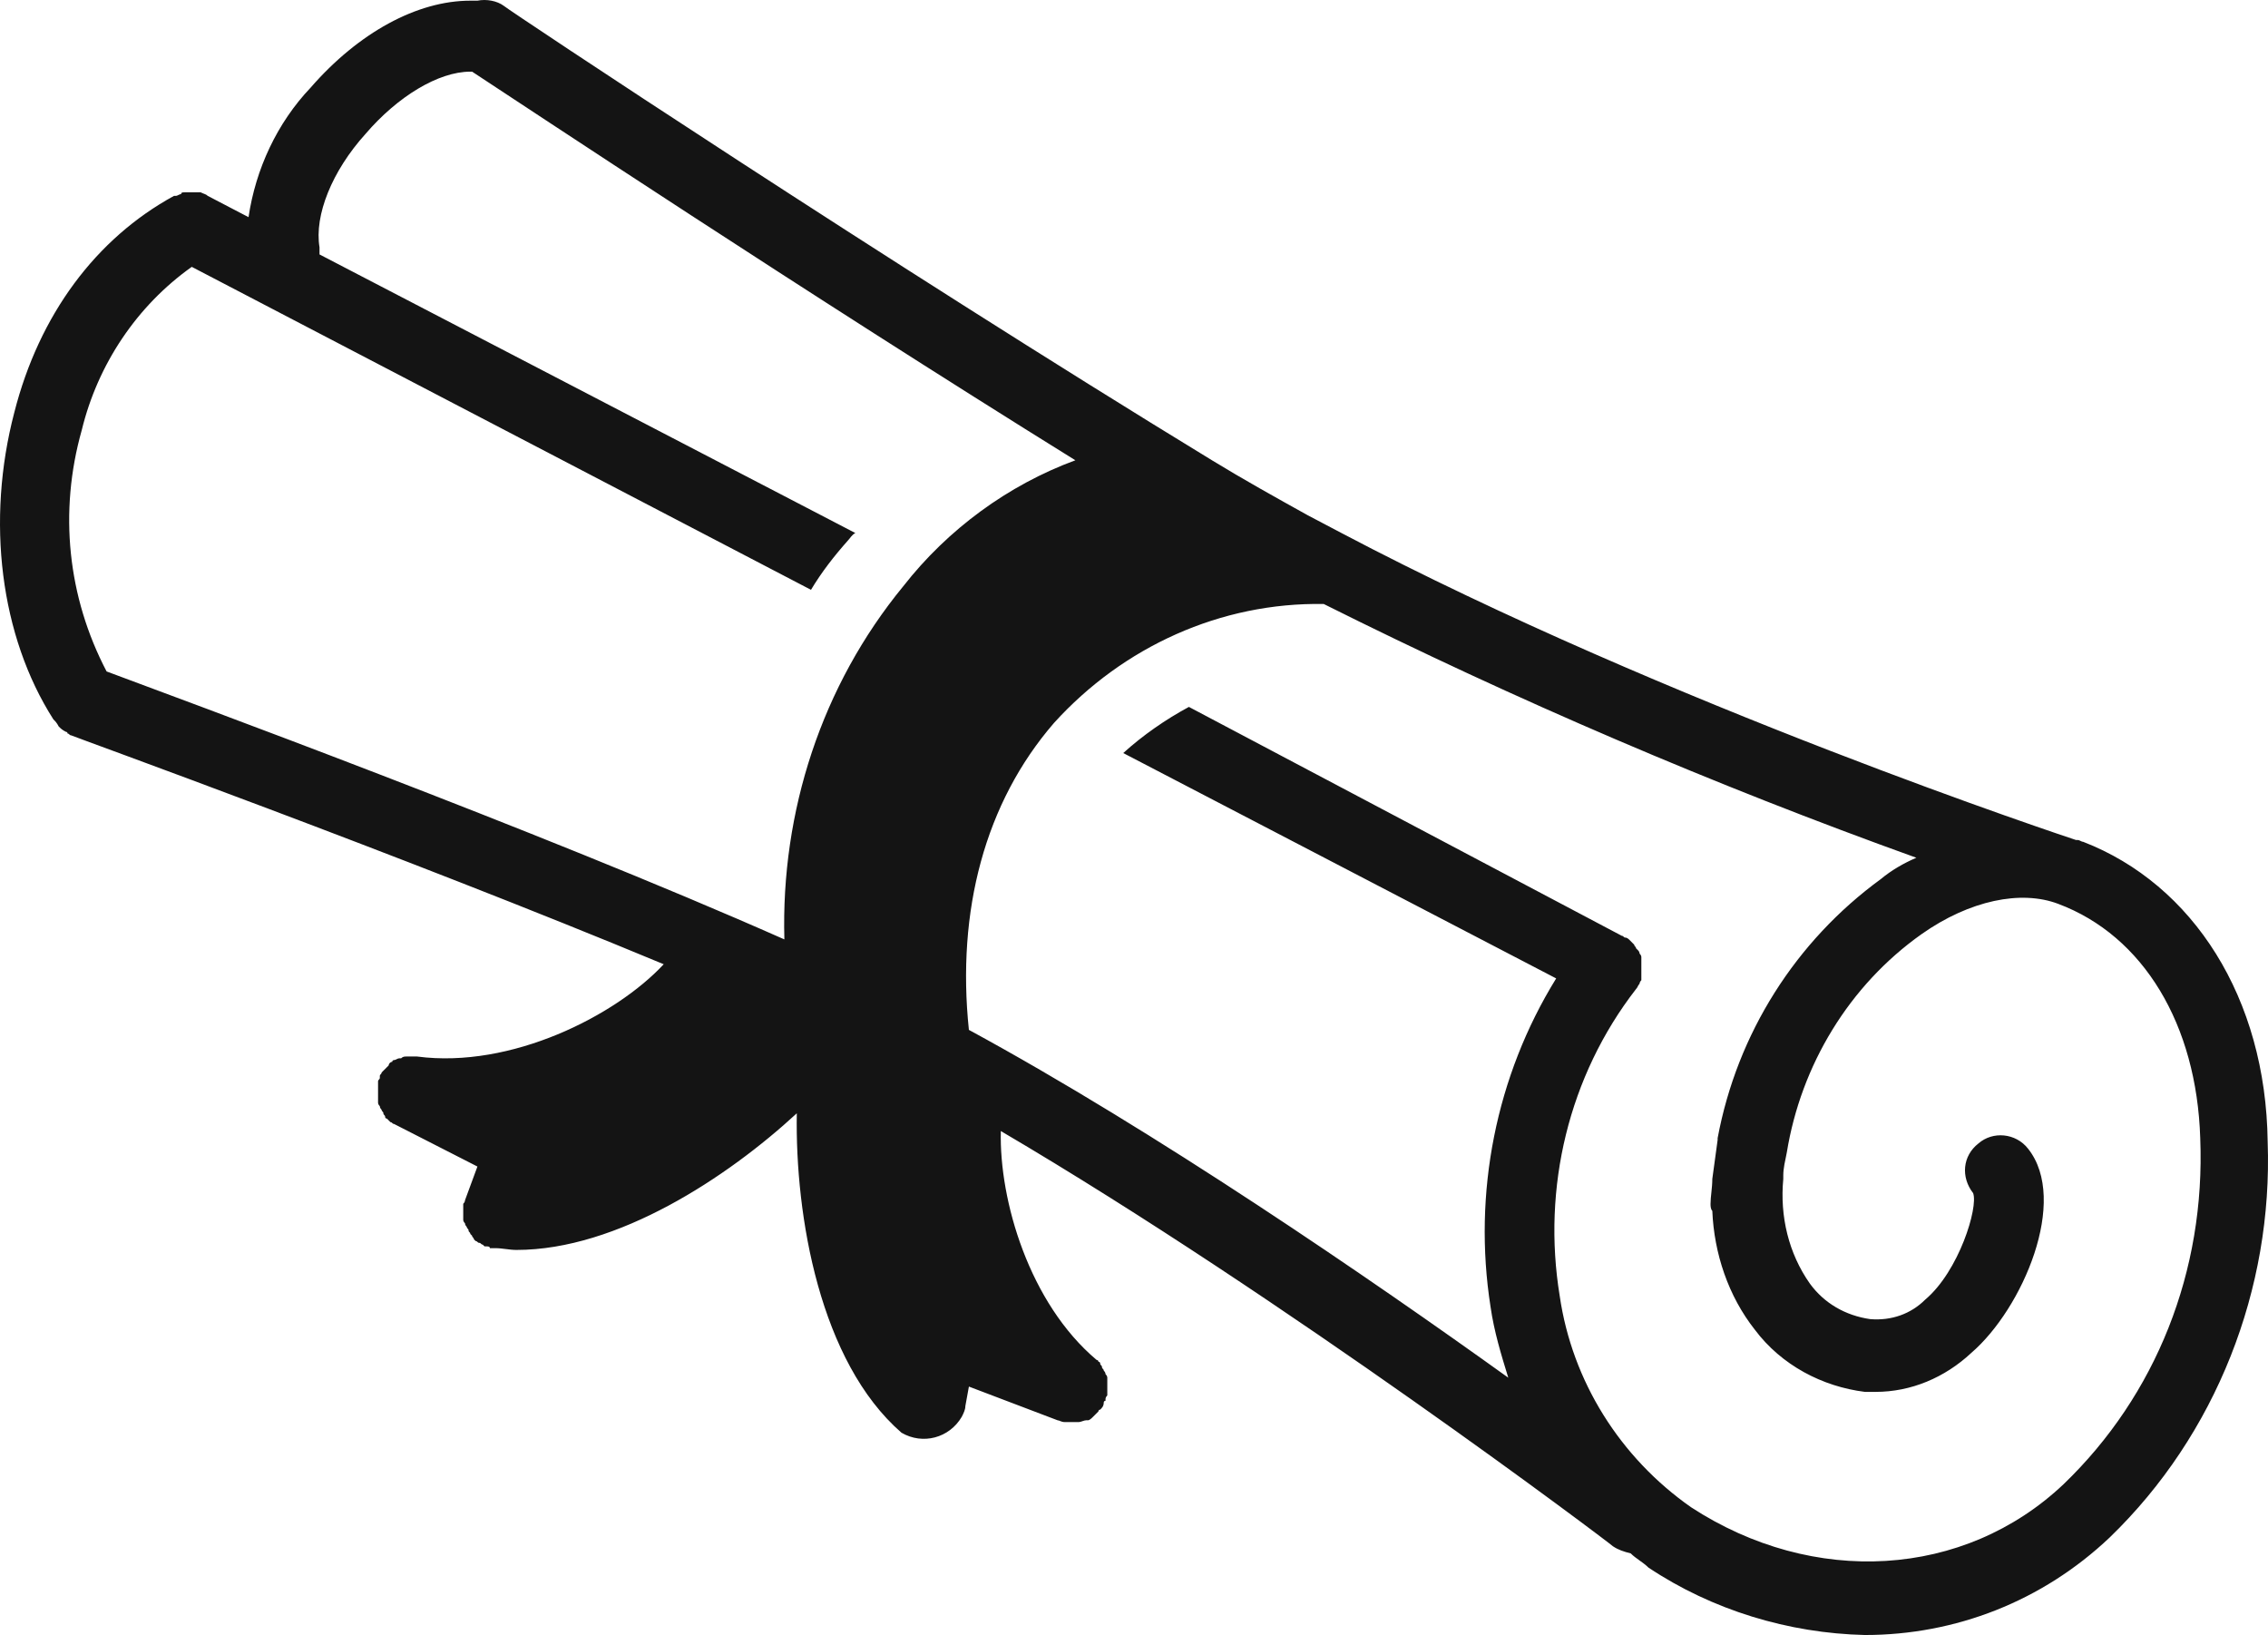
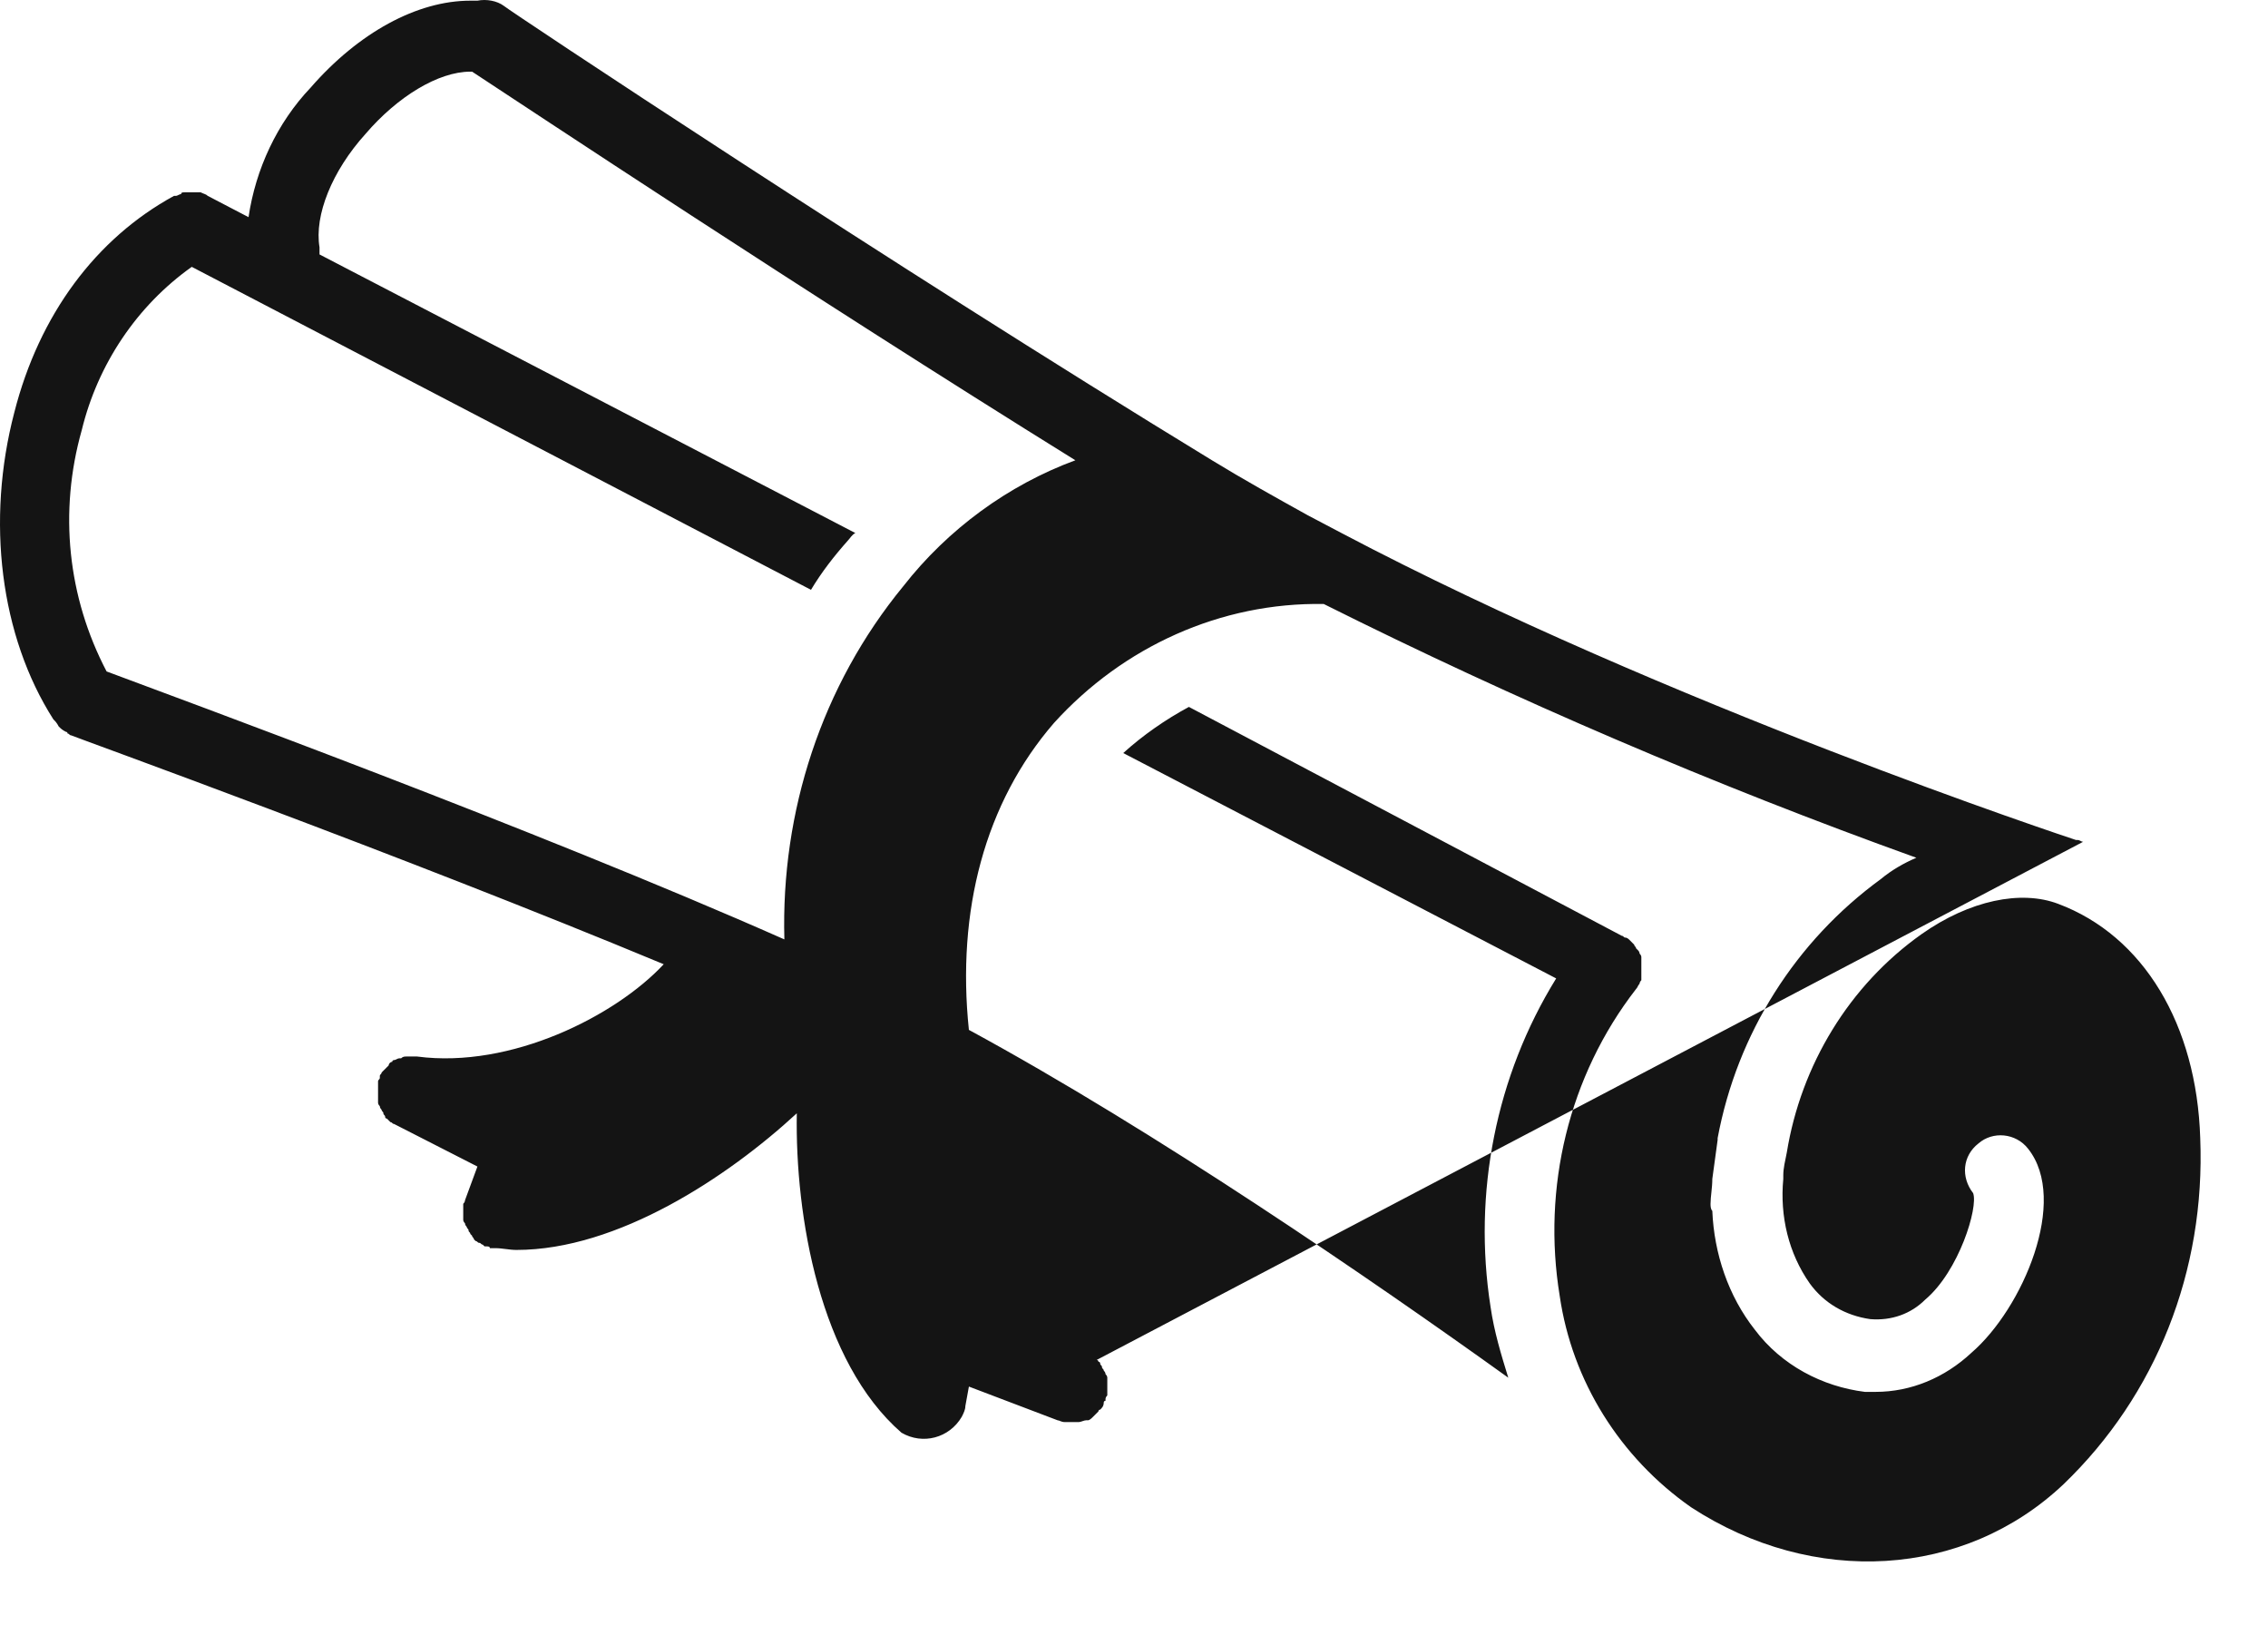
<svg xmlns="http://www.w3.org/2000/svg" id="uuid-d519a9f5-33f8-4e92-9e74-188a47421b27" width="127.827" height="92.137" viewBox="0 0 127.827 92.137">
  <g id="uuid-2a7b6936-d828-46bc-8ba8-1662ff447129">
-     <path d="M117.408,47.438c-.1,0-.2-.1-.3-.1h-.1c-.3-.1-23-7.6-41.4-17.3l-1.9-1c-1.8-1-3.6-2-5.4-3.1C50.108,14.838,28.608.538,28.408.338c-.4-.3-1-.4-1.5-.3h-.4c-3,0-6.3,1.8-9,4.9-1.9,2-3.1,4.6-3.5,7.3l-2.3-1.2c-.1-.1-.2-.1-.4-.2h-.9c-.1,0-.2,0-.2.1-.1,0-.2.1-.3.1h-.1c-4.4,2.4-7.6,6.7-9,12.2C-.792,29.338.008,35.838,3.008,40.538h0c.1.1.2.2.3.4h0c.1.1.2.2.4.3,0,0,.1,0,.1.1.1,0,.1.1.2.1.2.1,18.5,6.7,33.4,12.9-2.7,2.9-8.6,5.9-13.9,5.2h-.6c-.1,0-.2,0-.3.1h-.1c-.1,0-.2.1-.3.1,0,0-.1,0-.1.1-.1,0-.2.1-.2.2l-.1.1q-.1.1-.2.2l-.1.1c0,.1-.1.1-.1.2h0v.1c0,.1-.1.1-.1.2v1.2q0,.1.1.2,0,.1.1.2c0,.1.1.1.1.2s.1.1.1.2.1.1.1.1l.1.1.1.1c.1,0,.1.1.2.1h0l4.7,2.4-.7,1.9h0q0,.1-.1.2v.2h0v.7q0,.1.1.2,0,.1.1.2c0,.1.1.1.1.2s.1.1.1.2l.1.1c0,.1.1.1.1.2l.1.1c.1,0,.1.1.2.1s.1.1.2.1l.1.1h.1c.1,0,.2,0,.2.1h.3c.4,0,.8.1,1.2.1,5.7,0,11.9-4.1,15.8-7.7-.1,5.8,1.3,14,5.9,18,1.2.7,2.7.3,3.4-.9.1-.2.2-.4.2-.6l.2-1.1,5,1.9h0c.1,0,.2.1.4.1h.8c.1,0,.3-.1.4-.1h.1c.1,0,.2-.1.3-.2l.1-.1.2-.2h0s0-.1.1-.1c.1-.1.2-.2.2-.4,0,0,0-.1.1-.1v-.1q0-.1.1-.2v-1q0-.1-.1-.2,0-.1-.1-.2c0-.1-.1-.1-.1-.2s-.1-.1-.1-.2-.1-.1-.1-.1c0-.1-.1-.1-.1-.1h0c-3.8-3.2-5.5-9-5.4-12.9,16,9.4,34.3,23.2,34.5,23.4.3.2.6.3,1,.4.3.3.7.5,1,.8,3.6,2.4,7.9,3.7,12.2,3.8,5.1,0,10-1.9,13.8-5.5,6-5.8,9.2-14,8.9-22.3-.1-8.1-4.2-14.5-10.4-16.9ZM50.908,33.038c-4.6,5.6-6.9,12.7-6.7,19.9-14-6.2-34.2-13.6-38.2-15.1-2.2-4.2-2.7-9-1.4-13.6.9-3.7,3.1-7,6.2-9.2l34.9,18.2c.6-1,1.3-1.9,2.1-2.8.1-.1.2-.3.4-.4l-30.2-15.7v-.4c-.3-1.8.7-4.3,2.6-6.4,1.8-2.1,4.1-3.5,5.9-3.5h.1c2.9,1.9,18.7,12.4,34,21.9-3.8,1.4-7.2,3.9-9.7,7.1ZM116.308,83.637c-5.6,5.3-14.1,5.8-21,1.3-4-2.8-6.7-7.1-7.4-11.9-1-6.1.5-12.4,4.3-17.3.1-.1.1-.2.2-.3h0c0-.1.1-.2.1-.2v-1.3q0-.1-.1-.2,0-.1-.1-.2l-.1-.1c0-.1-.1-.1-.1-.2l-.1-.1-.2-.2h0s-.1-.1-.2-.1-.1-.1-.2-.1l-24.4-12.9c-1.3.7-2.6,1.6-3.7,2.6l24.4,12.7c-3.4,5.5-4.7,12.1-3.7,18.5.2,1.4.6,2.7,1,4-7.8-5.6-19.9-13.9-30.4-19.6-.7-6.7.9-12.8,4.8-17.3,3.9-4.3,9.4-6.8,15.2-6.7,10.8,5.4,22,10.2,33.4,14.3-.7.3-1.4.7-2,1.2-4.8,3.5-8.1,8.7-9.2,14.6v.1c-.1.7-.2,1.5-.3,2.2,0,.5-.1,1-.1,1.4,0,.1,0,.3.1.4.1,2.4.9,4.8,2.4,6.7,1.5,2,3.8,3.2,6.2,3.5h.6c2,0,3.9-.8,5.4-2.2,2.9-2.5,5.5-8.6,3.2-11.5-.7-.9-2-1-2.8-.3-.9.7-1,1.9-.3,2.8h0c.3.8-.8,4.4-2.7,6-.8.8-1.9,1.2-3.1,1.1-1.4-.2-2.6-.9-3.4-2-1.2-1.7-1.7-3.8-1.5-5.9v-.2c0-.4.1-.8.2-1.3.8-4.9,3.5-9.4,7.6-12.3,2.7-1.9,5.6-2.5,7.7-1.7,4.8,1.8,7.8,6.8,8,13.2.3,7.5-2.5,14.5-7.7,19.5Z" style="fill:#141414;" />
+     <path d="M117.408,47.438c-.1,0-.2-.1-.3-.1h-.1c-.3-.1-23-7.6-41.4-17.3l-1.9-1c-1.8-1-3.6-2-5.4-3.1C50.108,14.838,28.608.538,28.408.338c-.4-.3-1-.4-1.5-.3h-.4c-3,0-6.3,1.8-9,4.9-1.9,2-3.1,4.6-3.5,7.3l-2.3-1.2c-.1-.1-.2-.1-.4-.2h-.9c-.1,0-.2,0-.2.1-.1,0-.2.1-.3.1h-.1c-4.4,2.4-7.6,6.7-9,12.2C-.792,29.338.008,35.838,3.008,40.538h0c.1.1.2.2.3.4h0c.1.1.2.2.4.3,0,0,.1,0,.1.1.1,0,.1.1.2.1.2.1,18.5,6.7,33.4,12.9-2.7,2.9-8.6,5.9-13.9,5.2h-.6c-.1,0-.2,0-.3.1h-.1c-.1,0-.2.1-.3.1,0,0-.1,0-.1.1-.1,0-.2.1-.2.2l-.1.1q-.1.1-.2.2l-.1.1c0,.1-.1.1-.1.2h0v.1c0,.1-.1.1-.1.2v1.2q0,.1.1.2,0,.1.1.2c0,.1.1.1.1.2s.1.1.1.2.1.1.1.1l.1.1.1.1c.1,0,.1.1.2.1h0l4.7,2.4-.7,1.9h0q0,.1-.1.2v.2h0v.7q0,.1.1.2,0,.1.1.2c0,.1.1.1.1.2s.1.1.1.2l.1.1c0,.1.1.1.1.2l.1.1c.1,0,.1.1.2.1s.1.1.2.1l.1.1h.1c.1,0,.2,0,.2.1h.3c.4,0,.8.1,1.2.1,5.7,0,11.9-4.1,15.8-7.7-.1,5.8,1.3,14,5.9,18,1.2.7,2.7.3,3.4-.9.1-.2.2-.4.2-.6l.2-1.1,5,1.9h0c.1,0,.2.1.4.1h.8c.1,0,.3-.1.4-.1h.1c.1,0,.2-.1.3-.2l.1-.1.2-.2h0s0-.1.1-.1c.1-.1.2-.2.2-.4,0,0,0-.1.1-.1v-.1q0-.1.1-.2v-1q0-.1-.1-.2,0-.1-.1-.2c0-.1-.1-.1-.1-.2s-.1-.1-.1-.2-.1-.1-.1-.1c0-.1-.1-.1-.1-.1h0ZM50.908,33.038c-4.6,5.6-6.9,12.7-6.7,19.9-14-6.2-34.2-13.6-38.2-15.1-2.2-4.2-2.7-9-1.4-13.6.9-3.7,3.1-7,6.2-9.2l34.9,18.2c.6-1,1.3-1.9,2.1-2.8.1-.1.2-.3.4-.4l-30.2-15.7v-.4c-.3-1.8.7-4.3,2.6-6.4,1.8-2.1,4.1-3.5,5.9-3.5h.1c2.9,1.9,18.7,12.4,34,21.9-3.8,1.4-7.2,3.9-9.7,7.1ZM116.308,83.637c-5.6,5.3-14.1,5.8-21,1.3-4-2.8-6.7-7.1-7.4-11.9-1-6.1.5-12.4,4.3-17.3.1-.1.1-.2.2-.3h0c0-.1.1-.2.1-.2v-1.3q0-.1-.1-.2,0-.1-.1-.2l-.1-.1c0-.1-.1-.1-.1-.2l-.1-.1-.2-.2h0s-.1-.1-.2-.1-.1-.1-.2-.1l-24.4-12.9c-1.3.7-2.6,1.6-3.7,2.6l24.4,12.7c-3.4,5.5-4.7,12.1-3.7,18.5.2,1.4.6,2.7,1,4-7.8-5.6-19.9-13.9-30.4-19.6-.7-6.7.9-12.8,4.8-17.3,3.9-4.3,9.4-6.8,15.2-6.7,10.8,5.4,22,10.2,33.4,14.3-.7.3-1.4.7-2,1.2-4.8,3.5-8.1,8.7-9.2,14.6v.1c-.1.7-.2,1.5-.3,2.2,0,.5-.1,1-.1,1.4,0,.1,0,.3.1.4.1,2.4.9,4.8,2.4,6.7,1.5,2,3.8,3.2,6.2,3.5h.6c2,0,3.9-.8,5.4-2.2,2.9-2.5,5.5-8.6,3.2-11.5-.7-.9-2-1-2.8-.3-.9.7-1,1.9-.3,2.8h0c.3.8-.8,4.4-2.7,6-.8.8-1.9,1.2-3.1,1.1-1.4-.2-2.6-.9-3.4-2-1.2-1.7-1.7-3.8-1.5-5.9v-.2c0-.4.1-.8.2-1.3.8-4.9,3.5-9.4,7.6-12.3,2.7-1.9,5.6-2.5,7.7-1.7,4.8,1.8,7.8,6.8,8,13.2.3,7.5-2.5,14.5-7.7,19.5Z" style="fill:#141414;" />
  </g>
</svg>